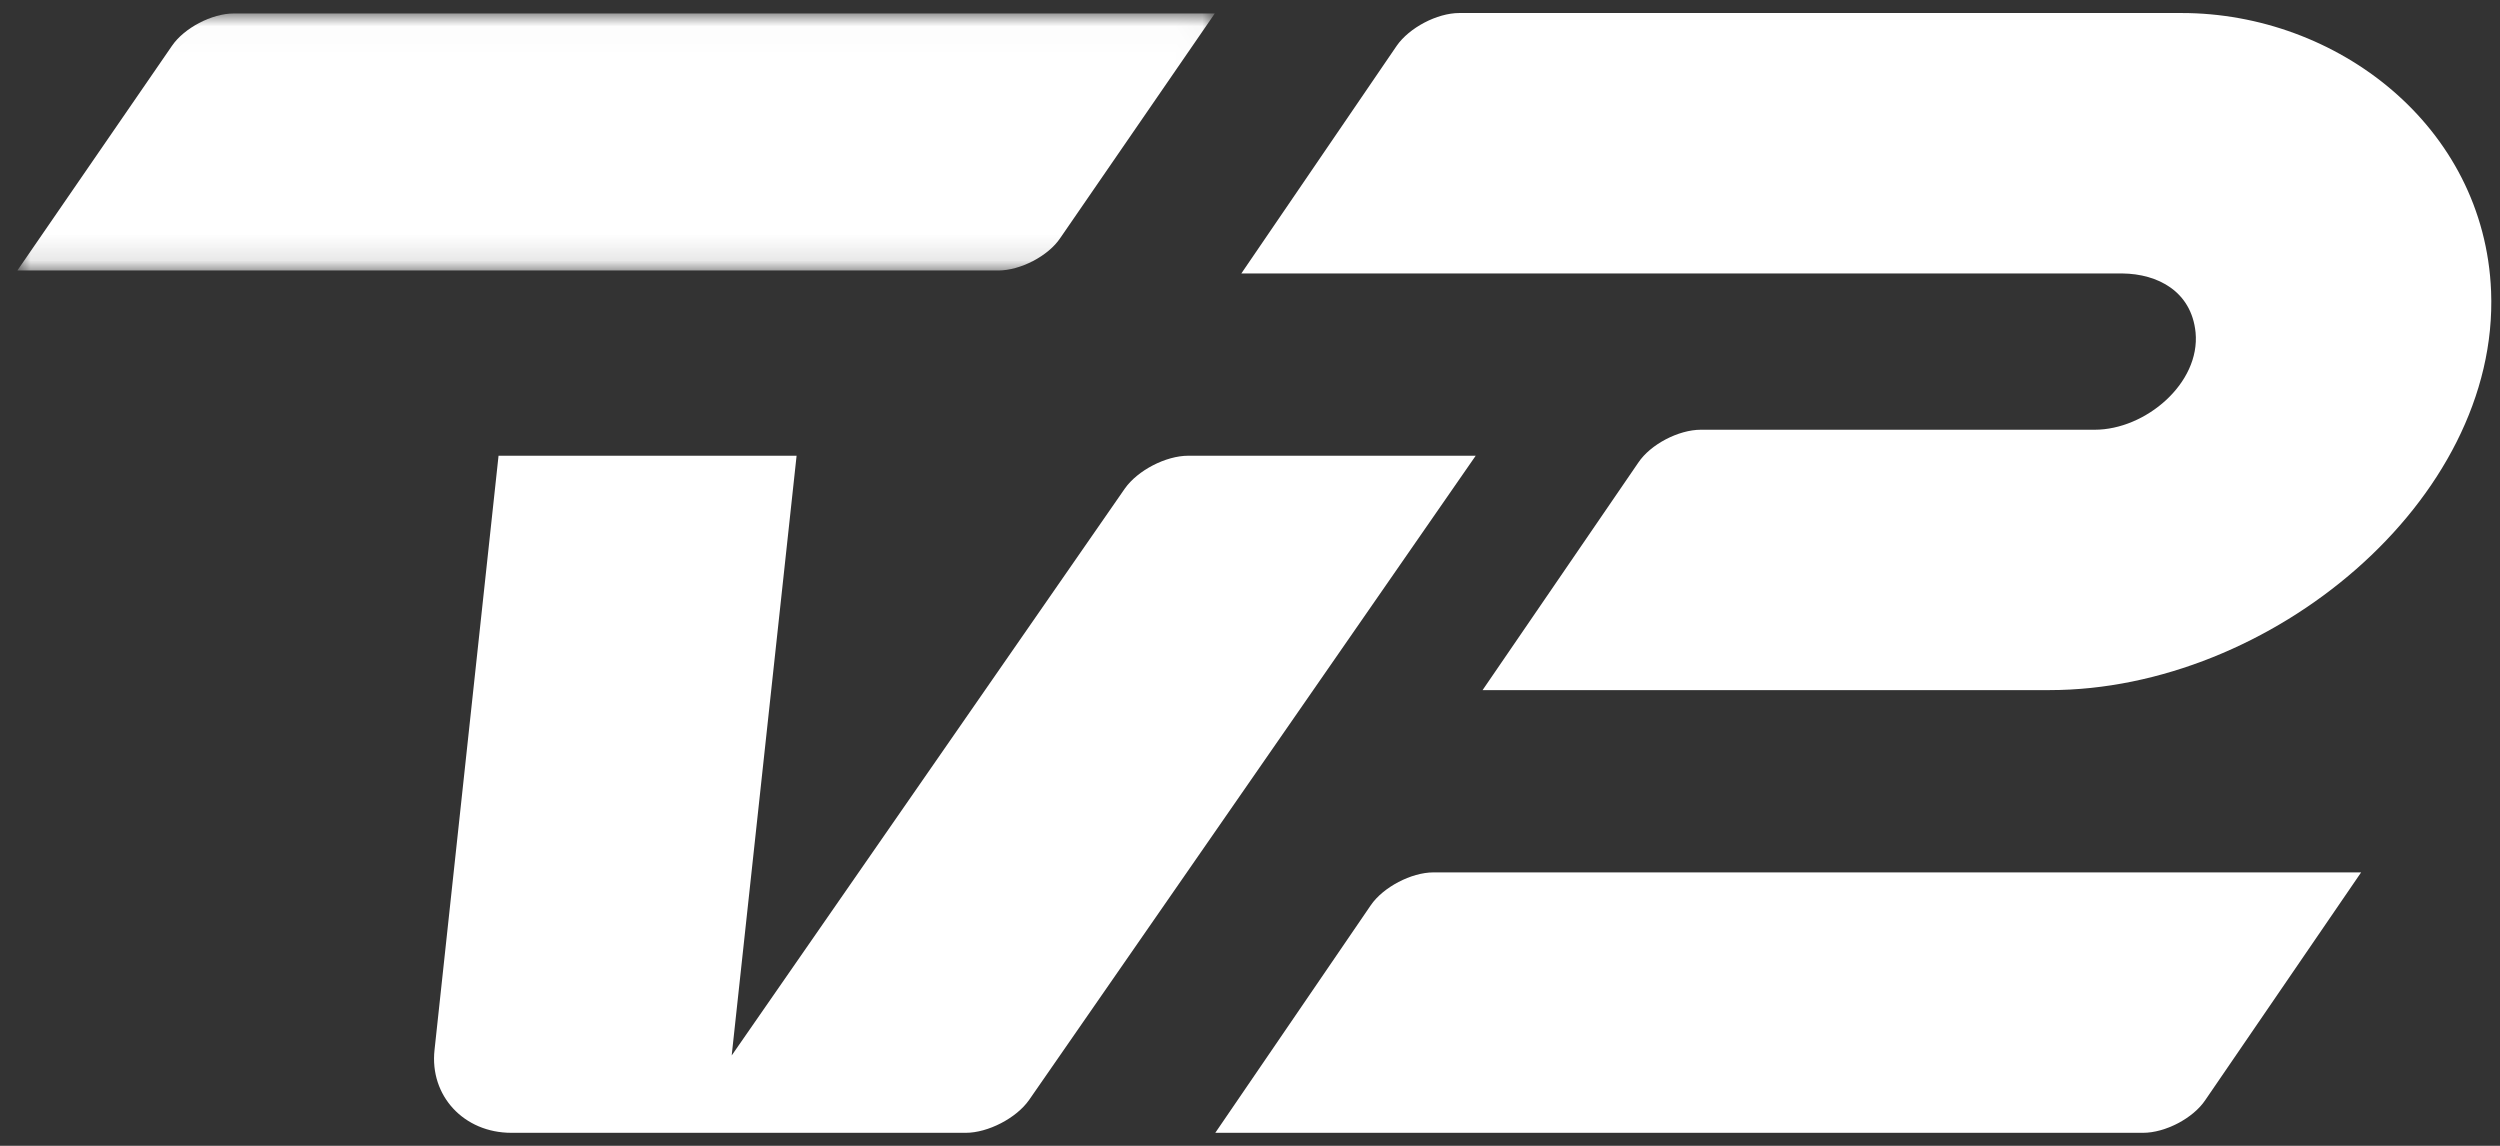
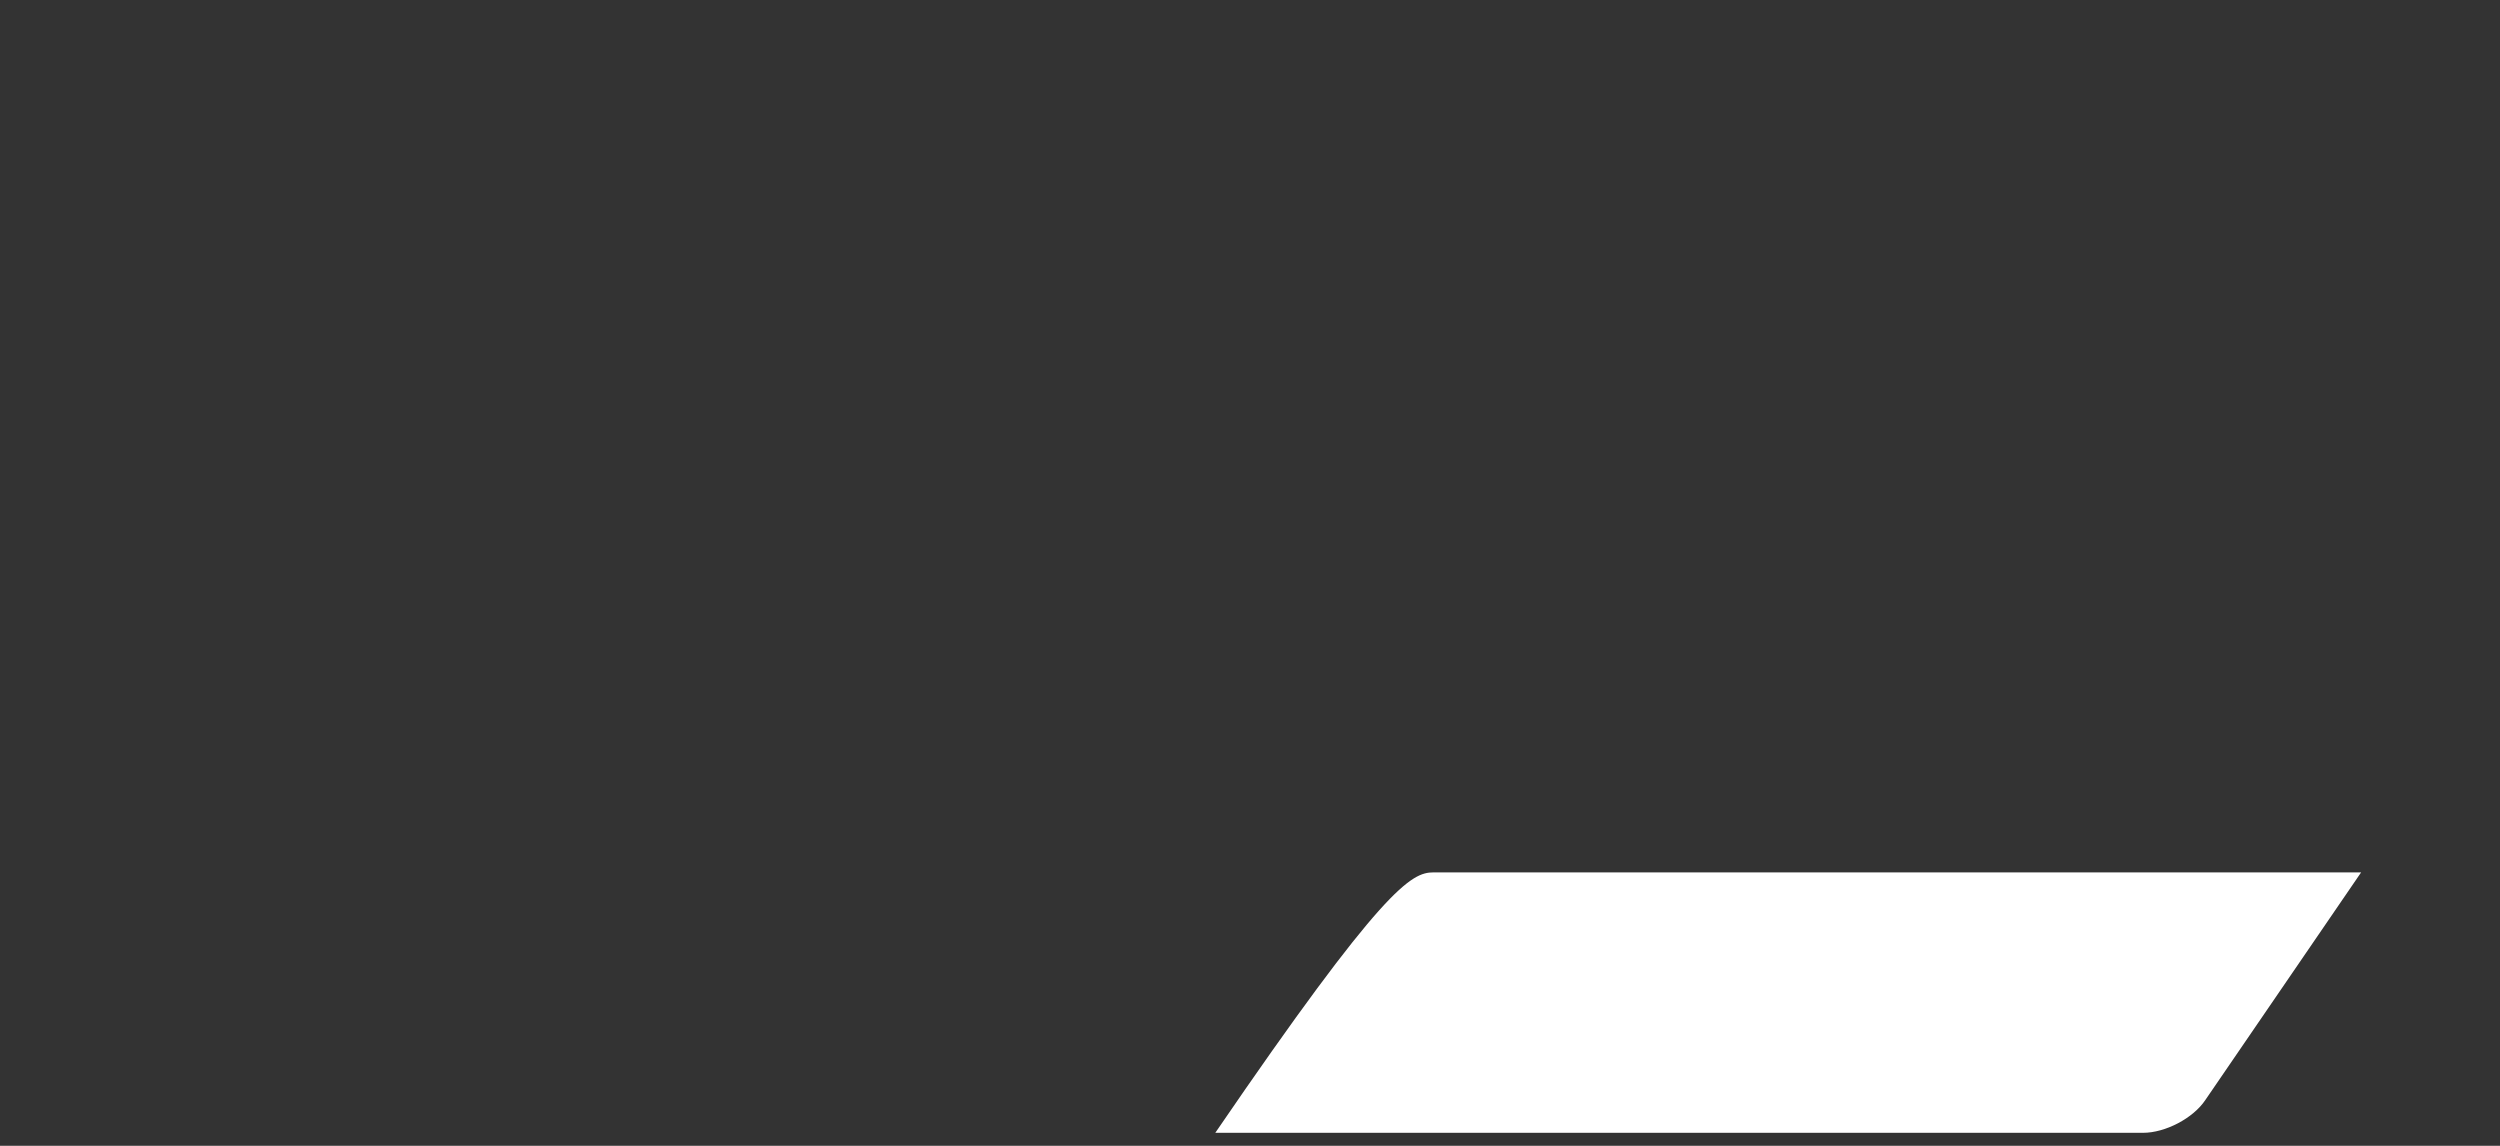
<svg xmlns="http://www.w3.org/2000/svg" xmlns:xlink="http://www.w3.org/1999/xlink" width="96px" height="44px" viewBox="0 0 96 44" version="1.1">
  <rect x="0" y="0" width="96" height="44" fill="#333333" stroke="none" />
  <title>Group 40</title>
  <desc>Created with Sketch.</desc>
  <defs>
    <polygon id="path-1" points="0 0.017 45.981 0.017 45.981 9.887 0 9.887" />
  </defs>
  <g id="Design" stroke="none" stroke-width="1" fill="none" fill-rule="evenodd">
    <g id="1.3-services_1440" transform="translate(-1086, -7455)">
      <g id="Group-40" transform="translate(1086, 7455)">
-         <path d="M83.773,0.5 L56.038,0.5 C55.182,0.5 54.112,1.067 53.632,1.76 L47.667,10.501 L81.502,10.501 C82.857,10.516 84.148,11.187 84.31,12.762 C84.498,14.716 82.388,16.502 80.436,16.502 L65.311,16.502 C64.455,16.502 63.377,17.066 62.912,17.763 L56.931,26.5 L78.698,26.5 C87.182,26.5 95.977,19.216 95.658,11.183 C95.403,4.837 89.735,0.5 83.773,0.5" id="Fill-1" fill="#FFFFFF" />
        <g id="Group-5" transform="translate(0.667, 0.5)">
          <mask id="mask-2" fill="white">
            <use xlink:href="#path-1" />
          </mask>
          <g id="Clip-4" />
-           <path d="M37.665,9.887 L-4.97297297e-05,9.887 L5.933,1.265 C6.399,0.577 7.466,0.017 8.309,0.017 L45.981,0.017 L40.048,8.639 C39.586,9.334 38.512,9.887 37.665,9.887" id="Fill-3" fill="#FFFFFF" mask="url(#mask-2)" />
        </g>
-         <path d="M16.686,40.315 L19.144,17.5 L30.589,17.5 L28.097,40.53 L43.194,18.76 C43.685,18.063 44.768,17.5 45.629,17.5 L56.667,17.5 L39.519,42.236 C39.028,42.94 37.934,43.5 37.088,43.5 L19.636,43.5 C17.81,43.5 16.491,42.076 16.686,40.315" id="Fill-6" fill="#FFFFFF" />
-         <path d="M82.295,43.5 L46.667,43.5 L52.641,34.757 C53.114,34.067 54.197,33.5 55.042,33.5 L90.667,33.5 L84.688,42.236 C84.219,42.944 83.144,43.5 82.295,43.5" id="Fill-8" fill="#FFFFFF" />
+         <path d="M82.295,43.5 L46.667,43.5 C53.114,34.067 54.197,33.5 55.042,33.5 L90.667,33.5 L84.688,42.236 C84.219,42.944 83.144,43.5 82.295,43.5" id="Fill-8" fill="#FFFFFF" />
      </g>
    </g>
  </g>
</svg>